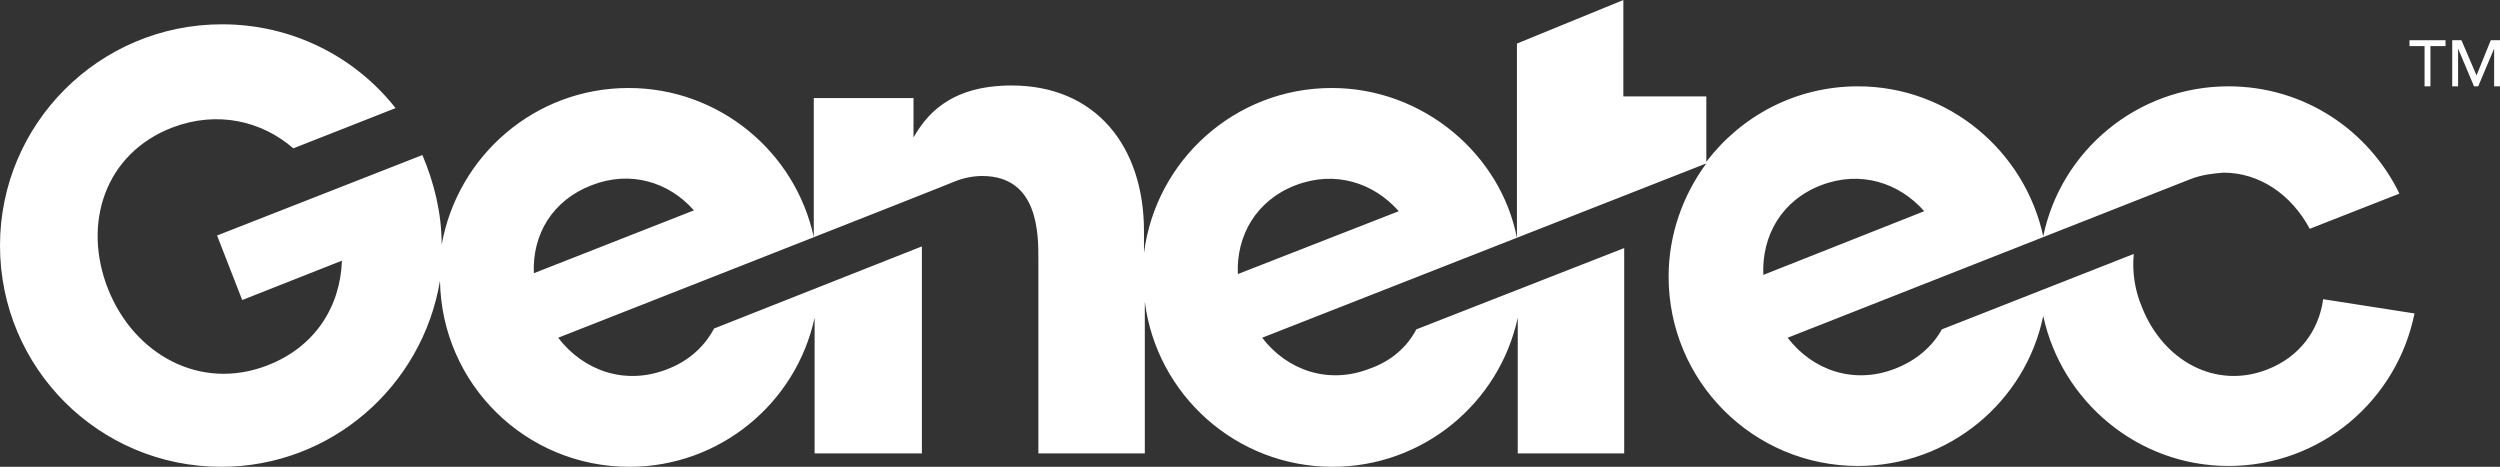
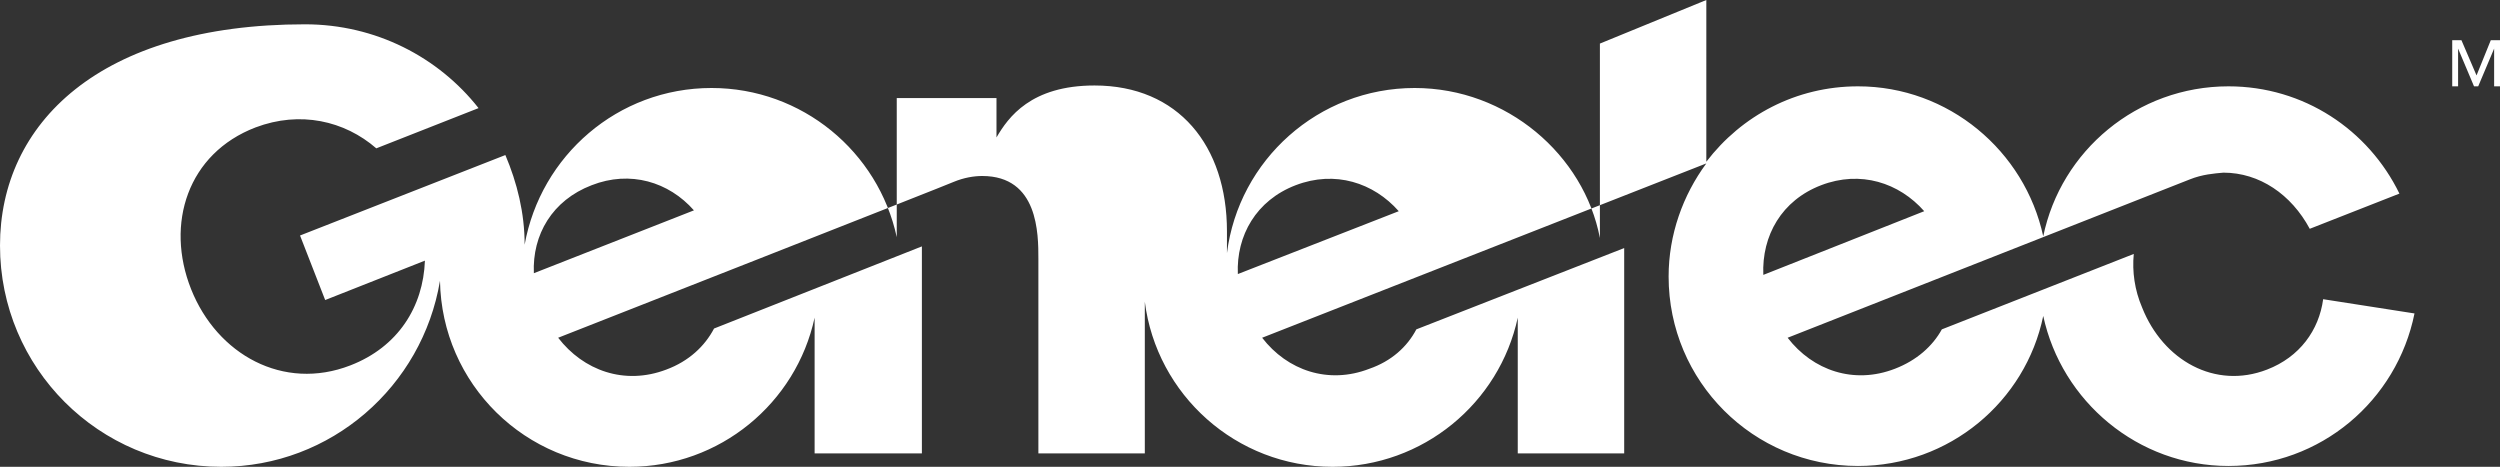
<svg xmlns="http://www.w3.org/2000/svg" id="Layer_1" data-name="Layer 1" version="1.1" viewBox="0 0 410.742 76.696">
  <rect x="0" y="0" width="410.742" height="76.696" fill="#333333" stroke="none" />
  <defs>
    <style>
      .cls-1 {
        fill: #fff;
        stroke-width: 0px;
      }
    </style>
  </defs>
  <g id="_-" data-name="-">
    <g id="Genetec-Nav-1-Desktop-_2x" data-name="Genetec-Nav-1-Desktop-@2x">
      <g id="Logo_Genetec_RGB_COLOR_TM" data-name="Logo Genetec RGB COLOR TM">
-         <path id="Shape" class="cls-1" d="M381.688,49.157c-.688,5.095-3.855,9.501-9.225,11.566-8.537,3.305-17.074-1.515-20.516-10.189-1.239-2.892-1.652-5.921-1.377-8.812l-31.532,12.392c-1.515,2.754-4.131,5.095-7.711,6.472-6.747,2.616-13.494.275-17.625-5.095l66.093-26.024c2.065-.826,3.993-.964,5.508-1.102,5.921,0,11.153,3.58,14.182,9.226l14.733-5.783c-5.095-10.465-15.697-17.625-28.09-17.625-15.009,0-27.539,10.602-30.43,24.647-3.029-14.045-15.559-24.647-30.43-24.647-10.189,0-19.14,4.819-24.923,12.392v-10.74h-13.632V0l-17.487,7.16v31.945c-2.616-13.632-15.284-24.647-30.43-24.647-15.835,0-28.916,11.842-30.843,27.126v-3.58c0-14.045-7.986-23.959-21.756-23.959-10.465,0-14.182,5.232-16.11,8.537v-6.472h-16.386v22.857c-3.029-14.045-15.559-24.51-30.43-24.51-15.422,0-28.09,11.153-30.706,25.749,0-5.232-1.239-10.189-3.167-14.733l-33.735,13.219,4.131,10.602,16.386-6.472c-.275,7.573-4.406,14.182-12.255,17.212-11.016,4.269-21.893-1.79-26.162-12.53-4.269-10.74-.551-22.306,10.602-26.575,7.298-2.754,14.596-1.102,19.828,3.442l16.799-6.609c-6.609-8.399-16.936-13.769-28.503-13.769C16.248,3.993,0,20.379,0,40.344c0,20.103,16.248,36.351,36.351,36.351,18.038,0,33.047-13.219,35.938-30.568.275,16.936,14.045,30.568,31.119,30.568,14.871,0,27.401-10.465,30.43-24.51v22.306h17.625v-34.01l-34.148,13.494c-1.515,2.892-4.131,5.37-7.849,6.747-6.885,2.616-13.632.138-17.763-5.232,0,0,64.854-25.473,64.992-25.611,1.652-.688,3.305-.964,4.682-.964,9.226,0,9.226,9.501,9.226,13.632v31.945h17.487v-24.923c1.928,15.284,15.009,27.126,30.843,27.126,14.871,0,27.401-10.465,30.43-24.51v22.306h17.487v-33.735l-34.148,13.356c-1.515,2.892-4.131,5.232-7.711,6.472-6.747,2.616-13.494.275-17.625-5.095l72.978-28.64c-3.855,5.232-6.196,11.704-6.196,18.589,0,17.212,13.907,31.119,31.119,31.119,15.009,0,27.539-10.602,30.43-24.647,3.029,14.045,15.559,24.647,30.43,24.647,15.146,0,27.677-10.74,30.568-25.06l-15.009-2.341ZM87.711,44.888c-.275-6.334,3.029-11.979,9.501-14.458,6.334-2.478,12.668-.551,16.799,4.131l-26.3,10.327ZM203.374,45.026c-.275-6.334,3.029-12.117,9.501-14.596,6.472-2.478,12.806-.413,16.936,4.269l-26.437,10.327ZM299.209,30.43c6.472-2.478,12.806-.413,16.936,4.269l-26.437,10.465c-.275-6.472,3.029-12.255,9.501-14.733Z" />
+         <path id="Shape" class="cls-1" d="M381.688,49.157c-.688,5.095-3.855,9.501-9.225,11.566-8.537,3.305-17.074-1.515-20.516-10.189-1.239-2.892-1.652-5.921-1.377-8.812l-31.532,12.392c-1.515,2.754-4.131,5.095-7.711,6.472-6.747,2.616-13.494.275-17.625-5.095l66.093-26.024c2.065-.826,3.993-.964,5.508-1.102,5.921,0,11.153,3.58,14.182,9.226l14.733-5.783c-5.095-10.465-15.697-17.625-28.09-17.625-15.009,0-27.539,10.602-30.43,24.647-3.029-14.045-15.559-24.647-30.43-24.647-10.189,0-19.14,4.819-24.923,12.392v-10.74V0l-17.487,7.16v31.945c-2.616-13.632-15.284-24.647-30.43-24.647-15.835,0-28.916,11.842-30.843,27.126v-3.58c0-14.045-7.986-23.959-21.756-23.959-10.465,0-14.182,5.232-16.11,8.537v-6.472h-16.386v22.857c-3.029-14.045-15.559-24.51-30.43-24.51-15.422,0-28.09,11.153-30.706,25.749,0-5.232-1.239-10.189-3.167-14.733l-33.735,13.219,4.131,10.602,16.386-6.472c-.275,7.573-4.406,14.182-12.255,17.212-11.016,4.269-21.893-1.79-26.162-12.53-4.269-10.74-.551-22.306,10.602-26.575,7.298-2.754,14.596-1.102,19.828,3.442l16.799-6.609c-6.609-8.399-16.936-13.769-28.503-13.769C16.248,3.993,0,20.379,0,40.344c0,20.103,16.248,36.351,36.351,36.351,18.038,0,33.047-13.219,35.938-30.568.275,16.936,14.045,30.568,31.119,30.568,14.871,0,27.401-10.465,30.43-24.51v22.306h17.625v-34.01l-34.148,13.494c-1.515,2.892-4.131,5.37-7.849,6.747-6.885,2.616-13.632.138-17.763-5.232,0,0,64.854-25.473,64.992-25.611,1.652-.688,3.305-.964,4.682-.964,9.226,0,9.226,9.501,9.226,13.632v31.945h17.487v-24.923c1.928,15.284,15.009,27.126,30.843,27.126,14.871,0,27.401-10.465,30.43-24.51v22.306h17.487v-33.735l-34.148,13.356c-1.515,2.892-4.131,5.232-7.711,6.472-6.747,2.616-13.494.275-17.625-5.095l72.978-28.64c-3.855,5.232-6.196,11.704-6.196,18.589,0,17.212,13.907,31.119,31.119,31.119,15.009,0,27.539-10.602,30.43-24.647,3.029,14.045,15.559,24.647,30.43,24.647,15.146,0,27.677-10.74,30.568-25.06l-15.009-2.341ZM87.711,44.888c-.275-6.334,3.029-11.979,9.501-14.458,6.334-2.478,12.668-.551,16.799,4.131l-26.3,10.327ZM203.374,45.026c-.275-6.334,3.029-12.117,9.501-14.596,6.472-2.478,12.806-.413,16.936,4.269l-26.437,10.327ZM299.209,30.43c6.472-2.478,12.806-.413,16.936,4.269l-26.437,10.465c-.275-6.472,3.029-12.255,9.501-14.733Z" />
        <g id="Group">
-           <polygon id="Path" class="cls-1" points="398.349 7.573 395.871 7.573 395.871 6.609 401.792 6.609 401.792 7.573 399.313 7.573 399.313 14.182 398.349 14.182 398.349 7.573" />
          <polygon id="Path-2" data-name="Path" class="cls-1" points="402.893 6.609 404.408 6.609 406.886 12.392 406.886 12.392 409.227 6.609 410.742 6.609 410.742 14.182 409.778 14.182 409.778 7.986 409.778 7.986 407.162 14.182 406.473 14.182 403.857 7.986 403.857 7.986 403.857 14.182 402.893 14.182 402.893 6.609" />
        </g>
      </g>
    </g>
  </g>
</svg>